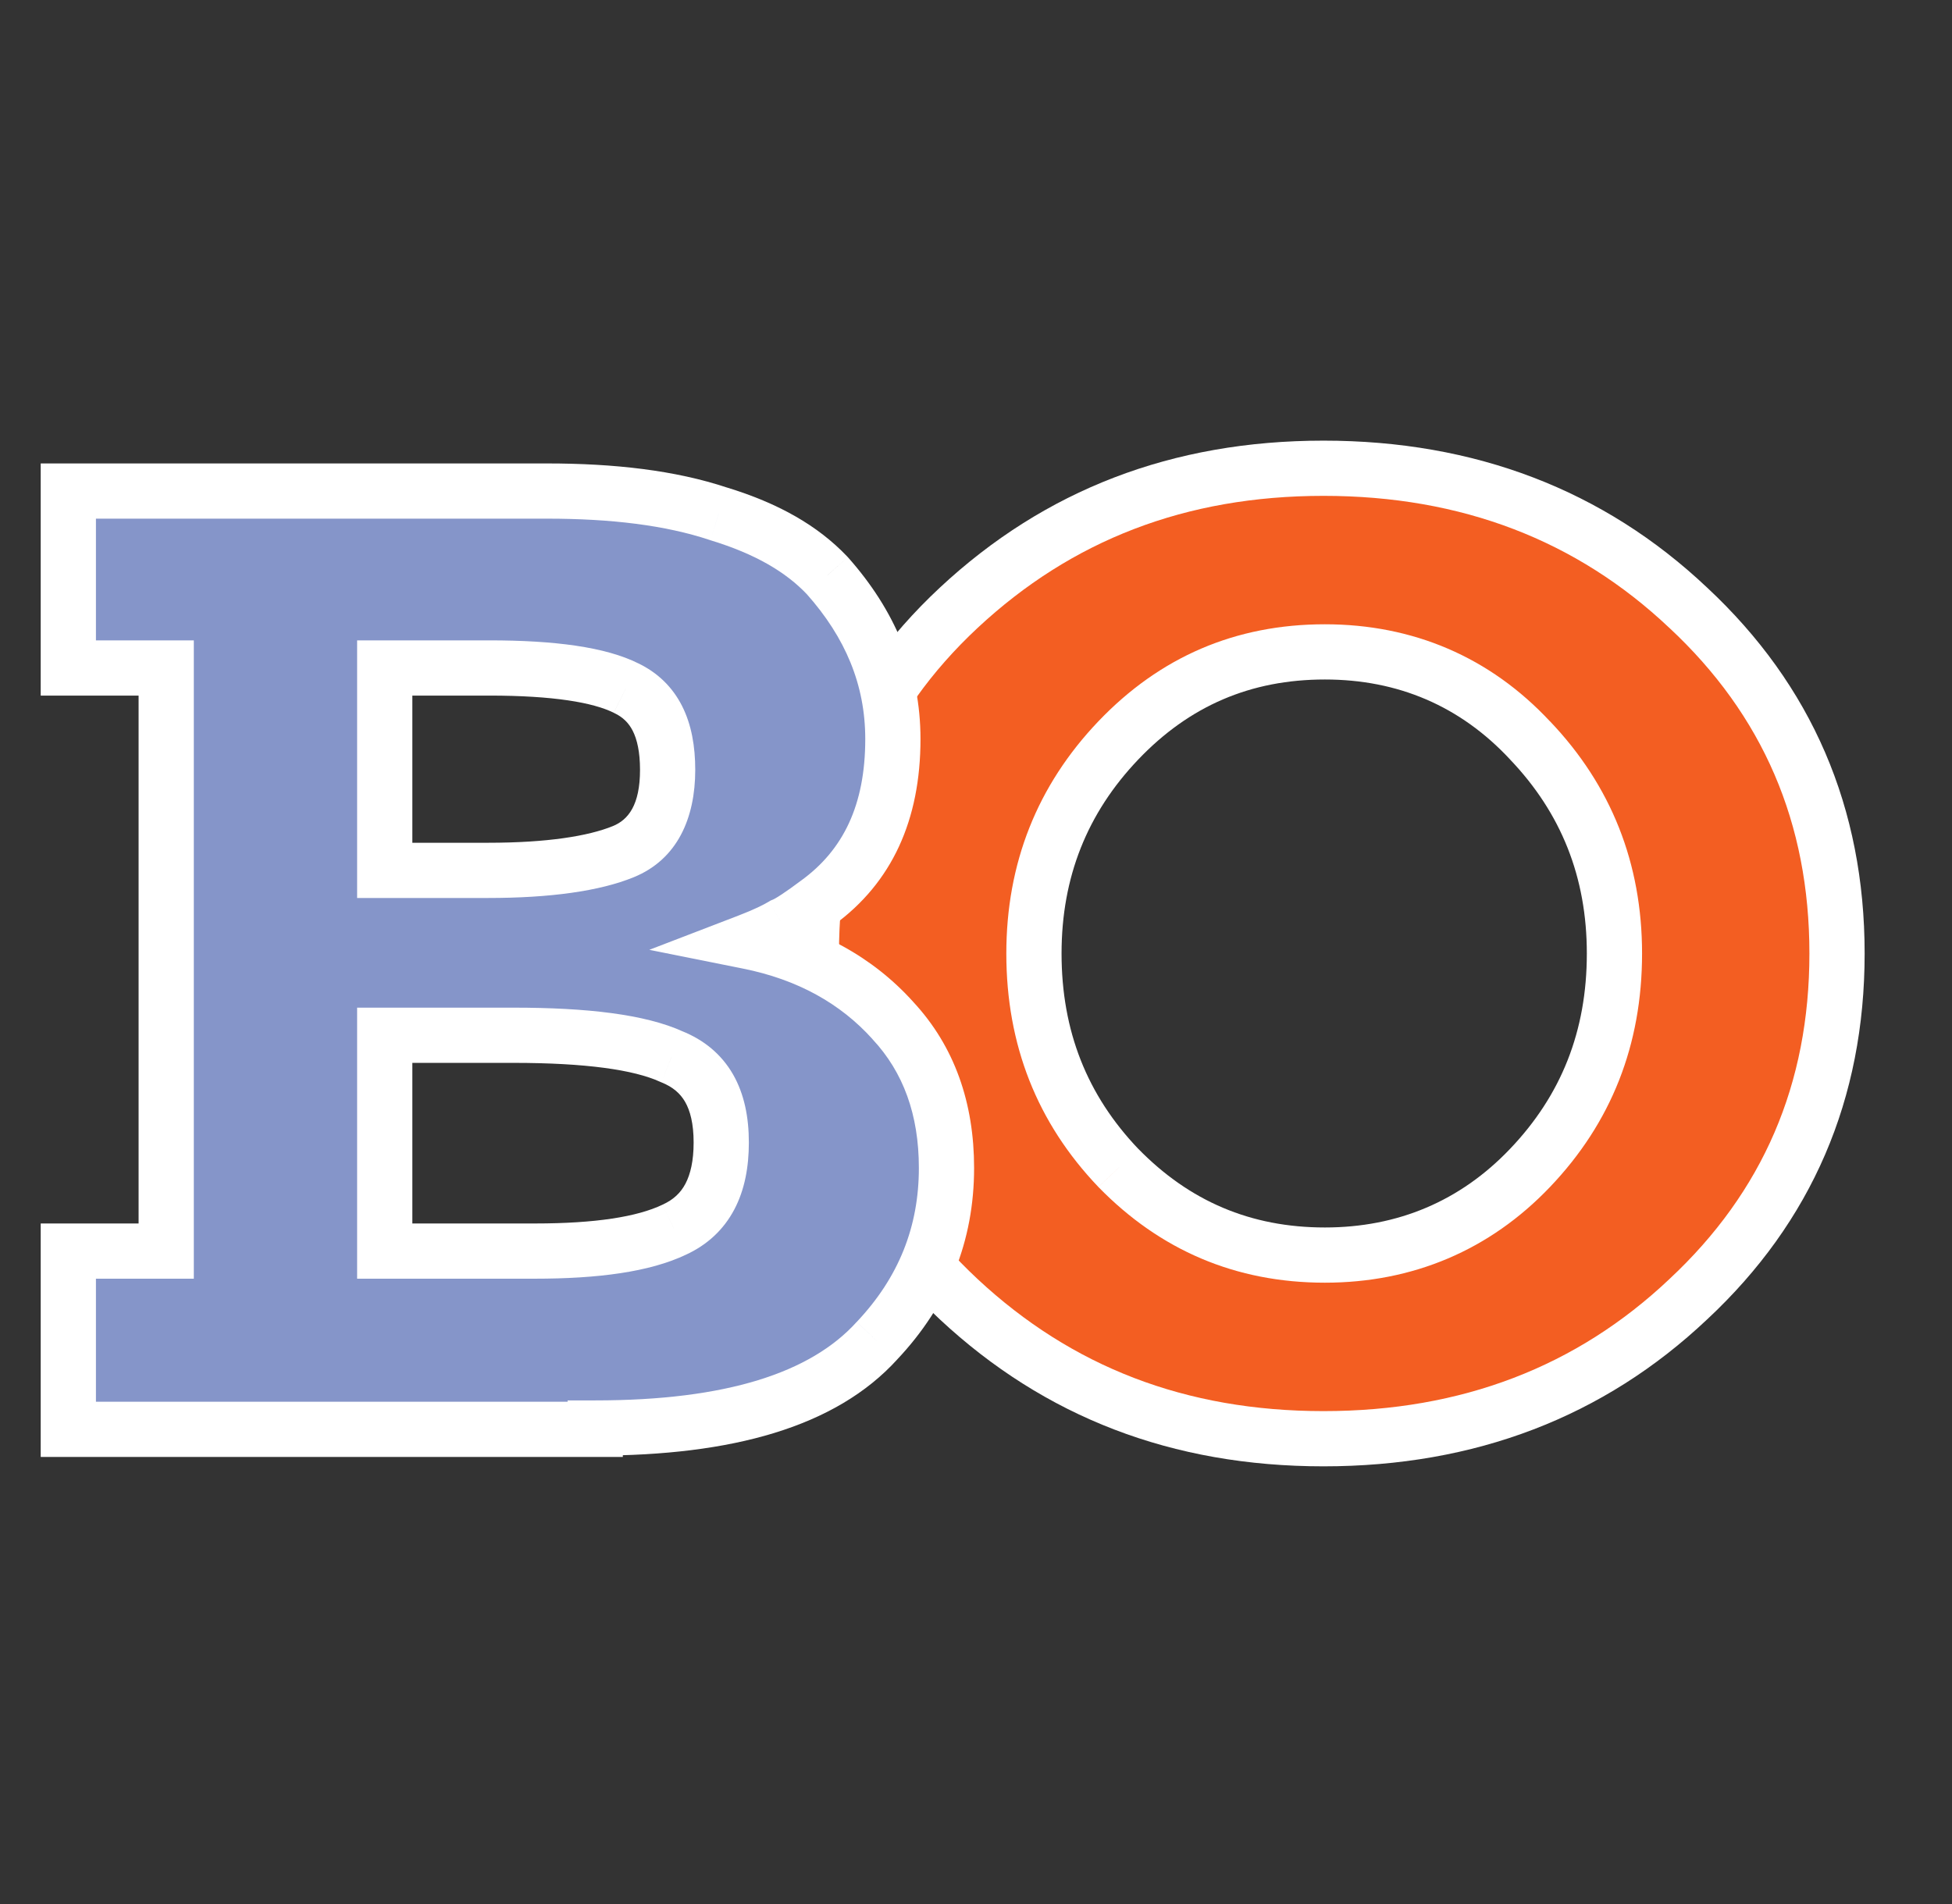
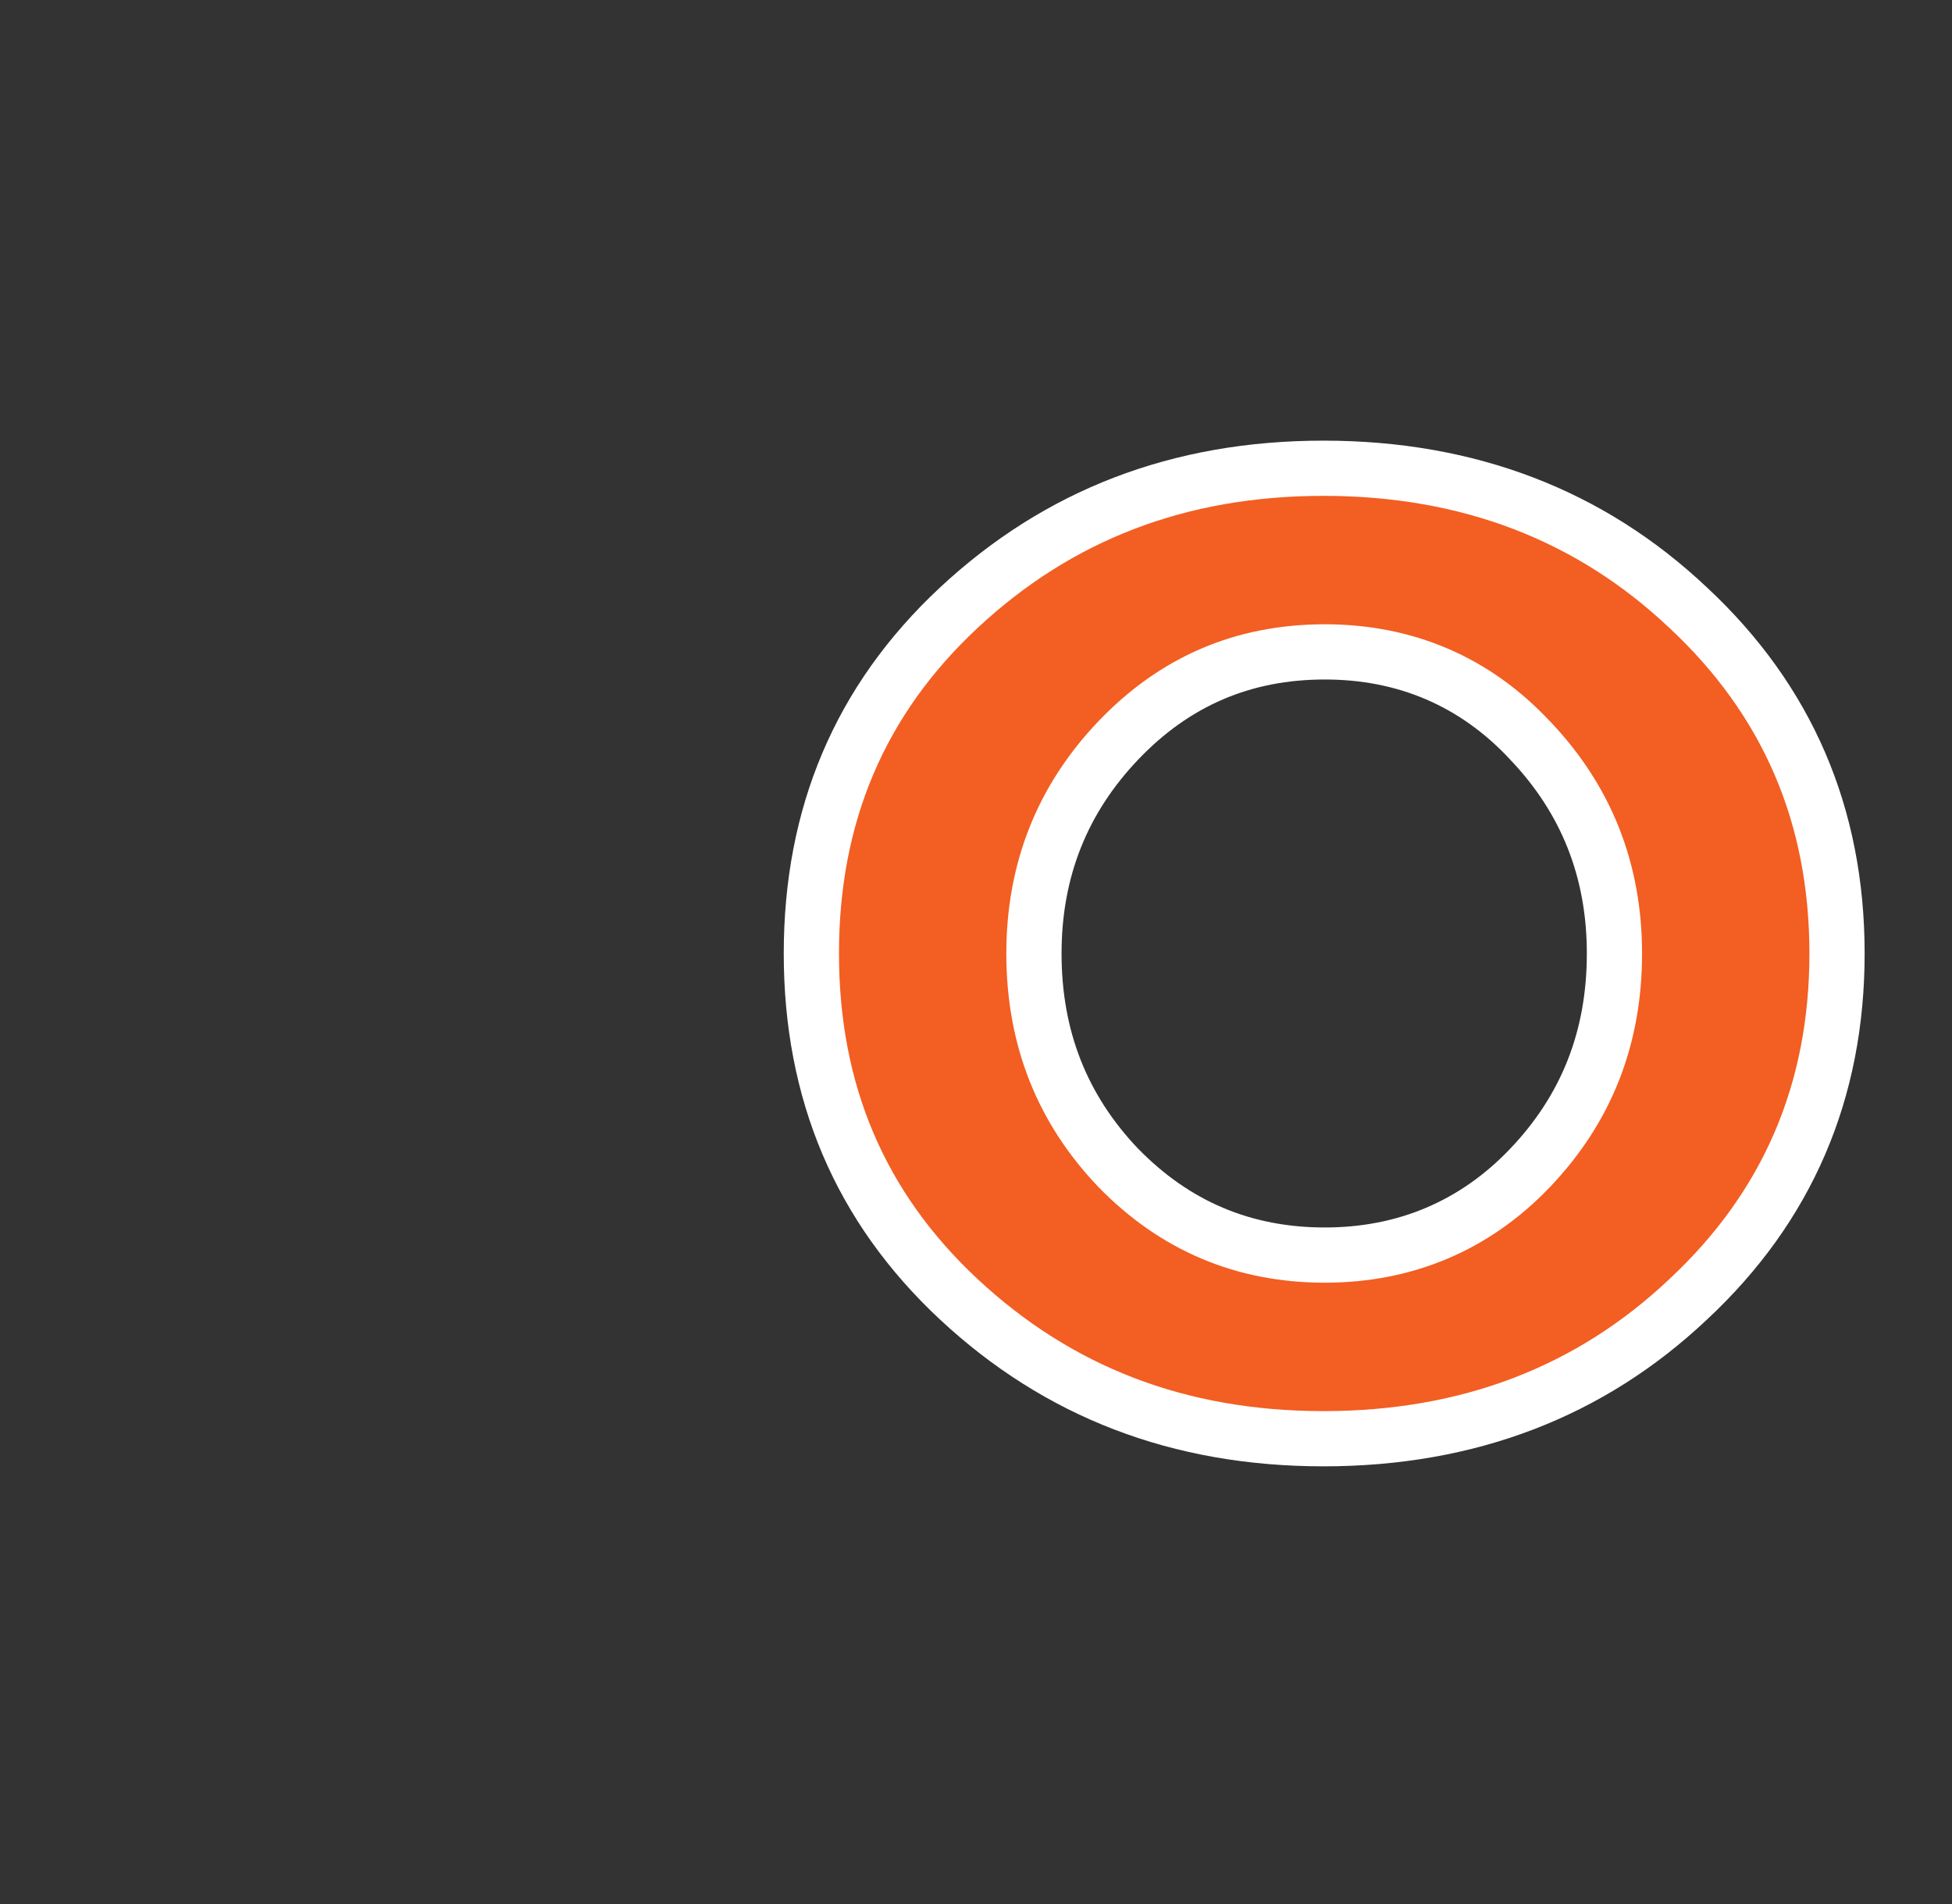
<svg xmlns="http://www.w3.org/2000/svg" width="41" height="40" viewBox="0 0 41 40" fill="none">
  <rect x="0" y="0" width="41" height="40" fill="#333333" stroke="none" />
  <path d="M20.14 27.297C18.056 25.354 17.042 22.932 17.042 20.031C17.042 17.131 18.056 14.709 20.14 12.766C22.224 10.823 24.758 9.837 27.799 9.837C30.841 9.837 33.403 10.823 35.459 12.766C37.543 14.709 38.585 17.131 38.585 20.031C38.585 22.932 37.543 25.354 35.459 27.297C33.403 29.24 30.841 30.225 27.799 30.225C24.758 30.225 22.224 29.24 20.14 27.297ZM23.491 15.554C22.308 16.793 21.717 18.285 21.717 20.031C21.717 21.805 22.308 23.298 23.491 24.537C24.674 25.748 26.11 26.367 27.828 26.367C29.517 26.367 30.981 25.748 32.136 24.537C33.319 23.298 33.91 21.805 33.91 20.031C33.91 18.285 33.319 16.793 32.136 15.554C30.981 14.315 29.517 13.695 27.828 13.695C26.11 13.695 24.674 14.315 23.491 15.554Z" fill="#F35E22" />
  <path d="M20.14 27.297L20.535 26.872L20.14 27.297ZM20.14 12.766L20.535 13.19L20.14 12.766ZM35.459 12.766L35.06 13.188L35.063 13.19L35.459 12.766ZM35.459 27.297L35.063 26.872L35.06 26.875L35.459 27.297ZM23.491 15.554L23.91 15.954L23.491 15.554ZM23.491 24.537L23.071 24.938L23.076 24.942L23.491 24.537ZM32.136 24.537L31.716 24.137L31.716 24.137L32.136 24.537ZM32.136 15.554L31.712 15.949L31.716 15.954L32.136 15.554ZM20.535 26.872C18.575 25.044 17.622 22.779 17.622 20.031H16.462C16.462 23.085 17.537 25.663 19.744 27.721L20.535 26.872ZM17.622 20.031C17.622 17.284 18.575 15.019 20.535 13.19L19.744 12.342C17.537 14.4 16.462 16.977 16.462 20.031H17.622ZM20.535 13.19C22.507 11.352 24.898 10.417 27.799 10.417V9.257C24.619 9.257 21.941 10.294 19.744 12.342L20.535 13.19ZM27.799 10.417C30.703 10.417 33.12 11.354 35.06 13.188L35.857 12.345C33.686 10.293 30.978 9.257 27.799 9.257V10.417ZM35.063 13.19C37.027 15.021 38.005 17.288 38.005 20.031H39.165C39.165 16.973 38.058 14.397 35.854 12.342L35.063 13.19ZM38.005 20.031C38.005 22.774 37.027 25.041 35.063 26.872L35.854 27.721C38.058 25.666 39.165 23.089 39.165 20.031H38.005ZM35.06 26.875C33.12 28.709 30.703 29.645 27.799 29.645V30.805C30.978 30.805 33.686 29.77 35.857 27.718L35.06 26.875ZM27.799 29.645C24.898 29.645 22.507 28.71 20.535 26.872L19.744 27.721C21.941 29.769 24.619 30.805 27.799 30.805V29.645ZM23.071 15.153C21.783 16.503 21.137 18.14 21.137 20.031H22.297C22.297 18.431 22.833 17.083 23.91 15.954L23.071 15.153ZM21.137 20.031C21.137 21.95 21.782 23.587 23.071 24.937L23.91 24.137C22.834 23.009 22.297 21.661 22.297 20.031H21.137ZM23.076 24.942C24.366 26.263 25.951 26.947 27.828 26.947V25.787C26.268 25.787 24.981 25.233 23.906 24.132L23.076 24.942ZM27.828 26.947C29.673 26.947 31.29 26.265 32.556 24.937L31.716 24.137C30.673 25.231 29.361 25.787 27.828 25.787V26.947ZM32.556 24.937C33.844 23.587 34.49 21.95 34.49 20.031H33.33C33.33 21.661 32.793 23.009 31.716 24.137L32.556 24.937ZM34.49 20.031C34.49 18.14 33.843 16.503 32.556 15.153L31.716 15.954C32.794 17.083 33.33 18.431 33.33 20.031H34.49ZM32.56 15.159C31.293 13.799 29.674 13.115 27.828 13.115V14.275C29.36 14.275 30.67 14.831 31.712 15.949L32.56 15.159ZM27.828 13.115C25.95 13.115 24.363 13.8 23.071 15.153L23.91 15.954C24.984 14.829 26.269 14.275 27.828 14.275V13.115Z" fill="white" />
-   <path d="M12.502 30V30.028H1.435V26.283H3.491V14.033H1.435V10.316H11.489C12.868 10.316 14.079 10.457 15.093 10.795C16.107 11.105 16.839 11.527 17.374 12.09C18.275 13.104 18.754 14.23 18.754 15.526C18.754 17.075 18.219 18.201 17.177 18.961C16.839 19.215 16.586 19.384 16.445 19.44C16.304 19.524 16.079 19.637 15.713 19.778C16.98 20.031 17.994 20.595 18.754 21.439C19.514 22.256 19.88 23.298 19.88 24.537C19.88 25.917 19.402 27.128 18.416 28.17C17.29 29.409 15.318 30 12.502 30ZM10.278 14.033H8.081V18.285H10.25C11.517 18.285 12.474 18.145 13.094 17.891C13.713 17.638 14.023 17.046 14.023 16.173C14.023 15.3 13.741 14.737 13.15 14.456C12.587 14.174 11.629 14.033 10.278 14.033ZM8.081 21.749V26.283H11.235C12.53 26.283 13.516 26.142 14.164 25.832C14.84 25.523 15.149 24.903 15.149 24.002C15.149 23.073 14.812 22.481 14.107 22.2C13.432 21.89 12.305 21.749 10.785 21.749H8.081Z" fill="#8595C9" />
-   <path d="M12.502 30V29.42H11.922V30H12.502ZM12.502 30.028V30.608H13.082V30.028H12.502ZM1.435 30.028H0.855V30.608H1.435V30.028ZM1.435 26.283V25.703H0.855V26.283H1.435ZM3.491 26.283V26.863H4.071V26.283H3.491ZM3.491 14.033H4.071V13.453H3.491V14.033ZM1.435 14.033H0.855V14.613H1.435V14.033ZM1.435 10.316V9.736H0.855V10.316H1.435ZM15.093 10.795L14.91 11.345L14.917 11.347L14.924 11.35L15.093 10.795ZM17.374 12.09L17.808 11.705L17.801 11.698L17.795 11.691L17.374 12.09ZM17.177 18.961L16.835 18.493L16.829 18.497L17.177 18.961ZM16.445 19.44L16.229 18.901L16.186 18.919L16.146 18.943L16.445 19.44ZM15.713 19.778L15.504 19.237L13.638 19.954L15.599 20.347L15.713 19.778ZM18.754 21.439L18.323 21.827L18.329 21.835L18.754 21.439ZM18.416 28.17L17.994 27.771L17.987 27.779L18.416 28.17ZM8.081 14.033V13.453H7.501V14.033H8.081ZM8.081 18.285H7.501V18.865H8.081V18.285ZM13.094 17.891L13.313 18.428H13.313L13.094 17.891ZM13.15 14.456L12.891 14.975L12.901 14.979L13.15 14.456ZM8.081 21.749V21.169H7.501V21.749H8.081ZM8.081 26.283H7.501V26.863H8.081V26.283ZM14.164 25.832L13.922 25.305L13.914 25.309L14.164 25.832ZM14.107 22.2L13.866 22.727L13.879 22.733L13.892 22.738L14.107 22.2ZM11.922 30V30.028H13.082V30H11.922ZM12.502 29.448H1.435V30.608H12.502V29.448ZM2.015 30.028V26.283H0.855V30.028H2.015ZM1.435 26.863H3.491V25.703H1.435V26.863ZM4.071 26.283V14.033H2.911V26.283H4.071ZM3.491 13.453H1.435V14.613H3.491V13.453ZM2.015 14.033V10.316H0.855V14.033H2.015ZM1.435 10.896H11.489V9.736H1.435V10.896ZM11.489 10.896C12.835 10.896 13.977 11.034 14.91 11.345L15.277 10.245C14.182 9.88 12.902 9.736 11.489 9.736V10.896ZM14.924 11.35C15.871 11.639 16.506 12.018 16.954 12.49L17.795 11.691C17.172 11.036 16.343 10.57 15.263 10.24L14.924 11.35ZM16.941 12.476C17.761 13.398 18.174 14.391 18.174 15.526H19.334C19.334 14.069 18.79 12.81 17.808 11.705L16.941 12.476ZM18.174 15.526C18.174 16.922 17.703 17.86 16.835 18.493L17.519 19.43C18.735 18.542 19.334 17.227 19.334 15.526H18.174ZM16.829 18.497C16.665 18.62 16.528 18.718 16.418 18.79C16.364 18.826 16.32 18.853 16.285 18.873C16.267 18.882 16.254 18.89 16.244 18.895C16.234 18.9 16.229 18.902 16.229 18.901L16.66 19.979C16.885 19.889 17.201 19.668 17.525 19.425L16.829 18.497ZM16.146 18.943C16.043 19.005 15.85 19.104 15.504 19.237L15.921 20.319C16.307 20.171 16.565 20.044 16.743 19.937L16.146 18.943ZM15.599 20.347C16.757 20.578 17.654 21.085 18.323 21.827L19.185 21.051C18.333 20.104 17.203 19.485 15.826 19.209L15.599 20.347ZM18.329 21.835C18.974 22.527 19.3 23.42 19.3 24.537H20.46C20.46 23.176 20.054 21.985 19.178 21.044L18.329 21.835ZM19.3 24.537C19.3 25.766 18.88 26.835 17.995 27.771L18.837 28.568C19.923 27.42 20.46 26.067 20.46 24.537H19.3ZM17.987 27.779C17.029 28.834 15.268 29.42 12.502 29.42V30.58C15.368 30.58 17.551 29.984 18.845 28.56L17.987 27.779ZM10.278 13.453H8.081V14.613H10.278V13.453ZM7.501 14.033V18.285H8.661V14.033H7.501ZM8.081 18.865H10.25V17.705H8.081V18.865ZM10.25 18.865C11.543 18.865 12.59 18.724 13.313 18.428L12.874 17.354C12.358 17.565 11.49 17.705 10.25 17.705V18.865ZM13.313 18.428C14.23 18.053 14.603 17.183 14.603 16.173H13.443C13.443 16.91 13.197 17.222 12.874 17.354L13.313 18.428ZM14.603 16.173C14.603 15.679 14.524 15.222 14.326 14.831C14.122 14.428 13.808 14.127 13.399 13.932L12.901 14.979C13.084 15.066 13.206 15.187 13.291 15.355C13.381 15.533 13.443 15.795 13.443 16.173H14.603ZM13.409 13.937C12.716 13.59 11.639 13.453 10.278 13.453V14.613C11.62 14.613 12.458 14.758 12.891 14.974L13.409 13.937ZM7.501 21.749V26.283H8.661V21.749H7.501ZM8.081 26.863H11.235V25.703H8.081V26.863ZM11.235 26.863C12.55 26.863 13.644 26.724 14.414 26.356L13.914 25.309C13.388 25.561 12.511 25.703 11.235 25.703V26.863ZM14.405 26.36C14.855 26.154 15.199 25.834 15.423 25.41C15.642 24.996 15.729 24.515 15.729 24.002H14.569C14.569 24.39 14.502 24.669 14.397 24.868C14.298 25.056 14.149 25.201 13.922 25.305L14.405 26.36ZM15.729 24.002C15.729 23.471 15.633 22.982 15.395 22.568C15.151 22.145 14.783 21.845 14.323 21.661L13.892 22.738C14.136 22.836 14.289 22.973 14.39 23.148C14.496 23.332 14.569 23.604 14.569 24.002H15.729ZM14.349 21.672C13.549 21.306 12.311 21.169 10.785 21.169V22.329C12.3 22.329 13.314 22.474 13.866 22.727L14.349 21.672ZM10.785 21.169H8.081V22.329H10.785V21.169Z" fill="white" />
</svg>